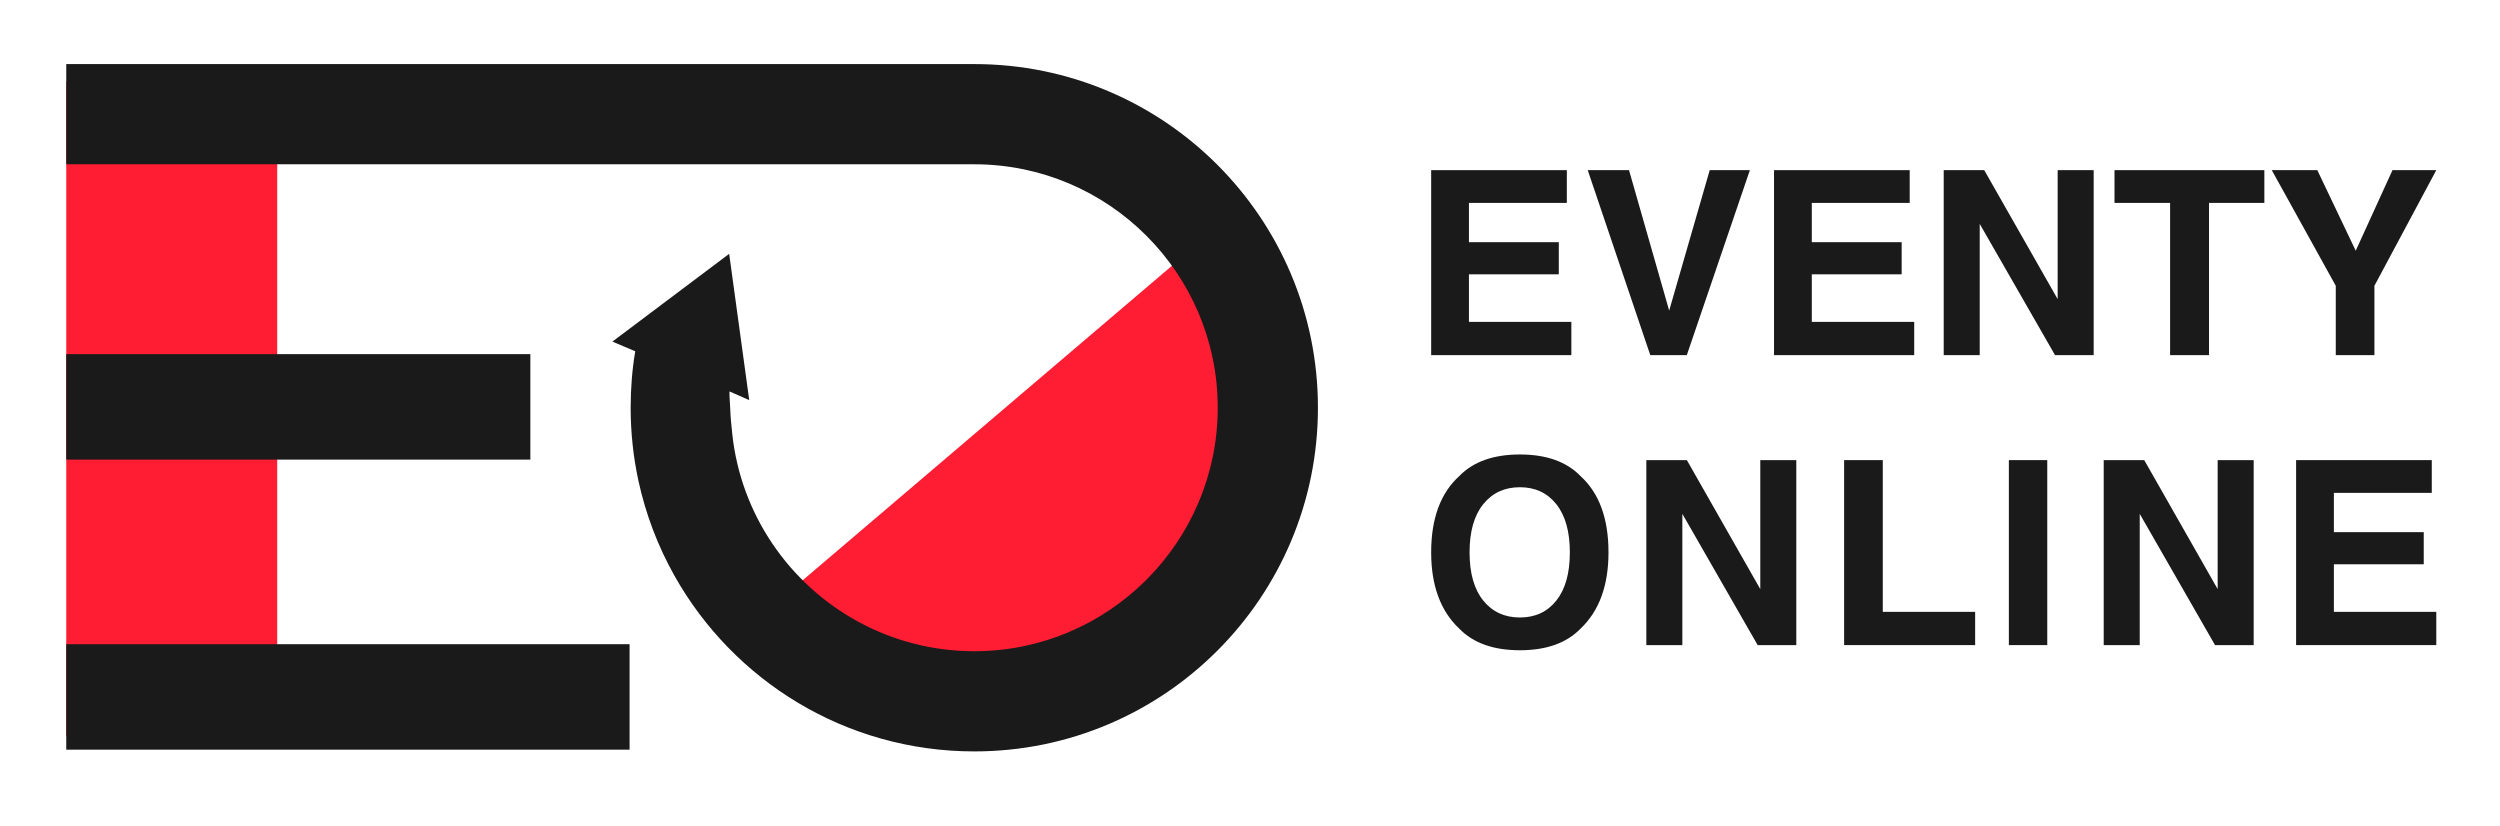
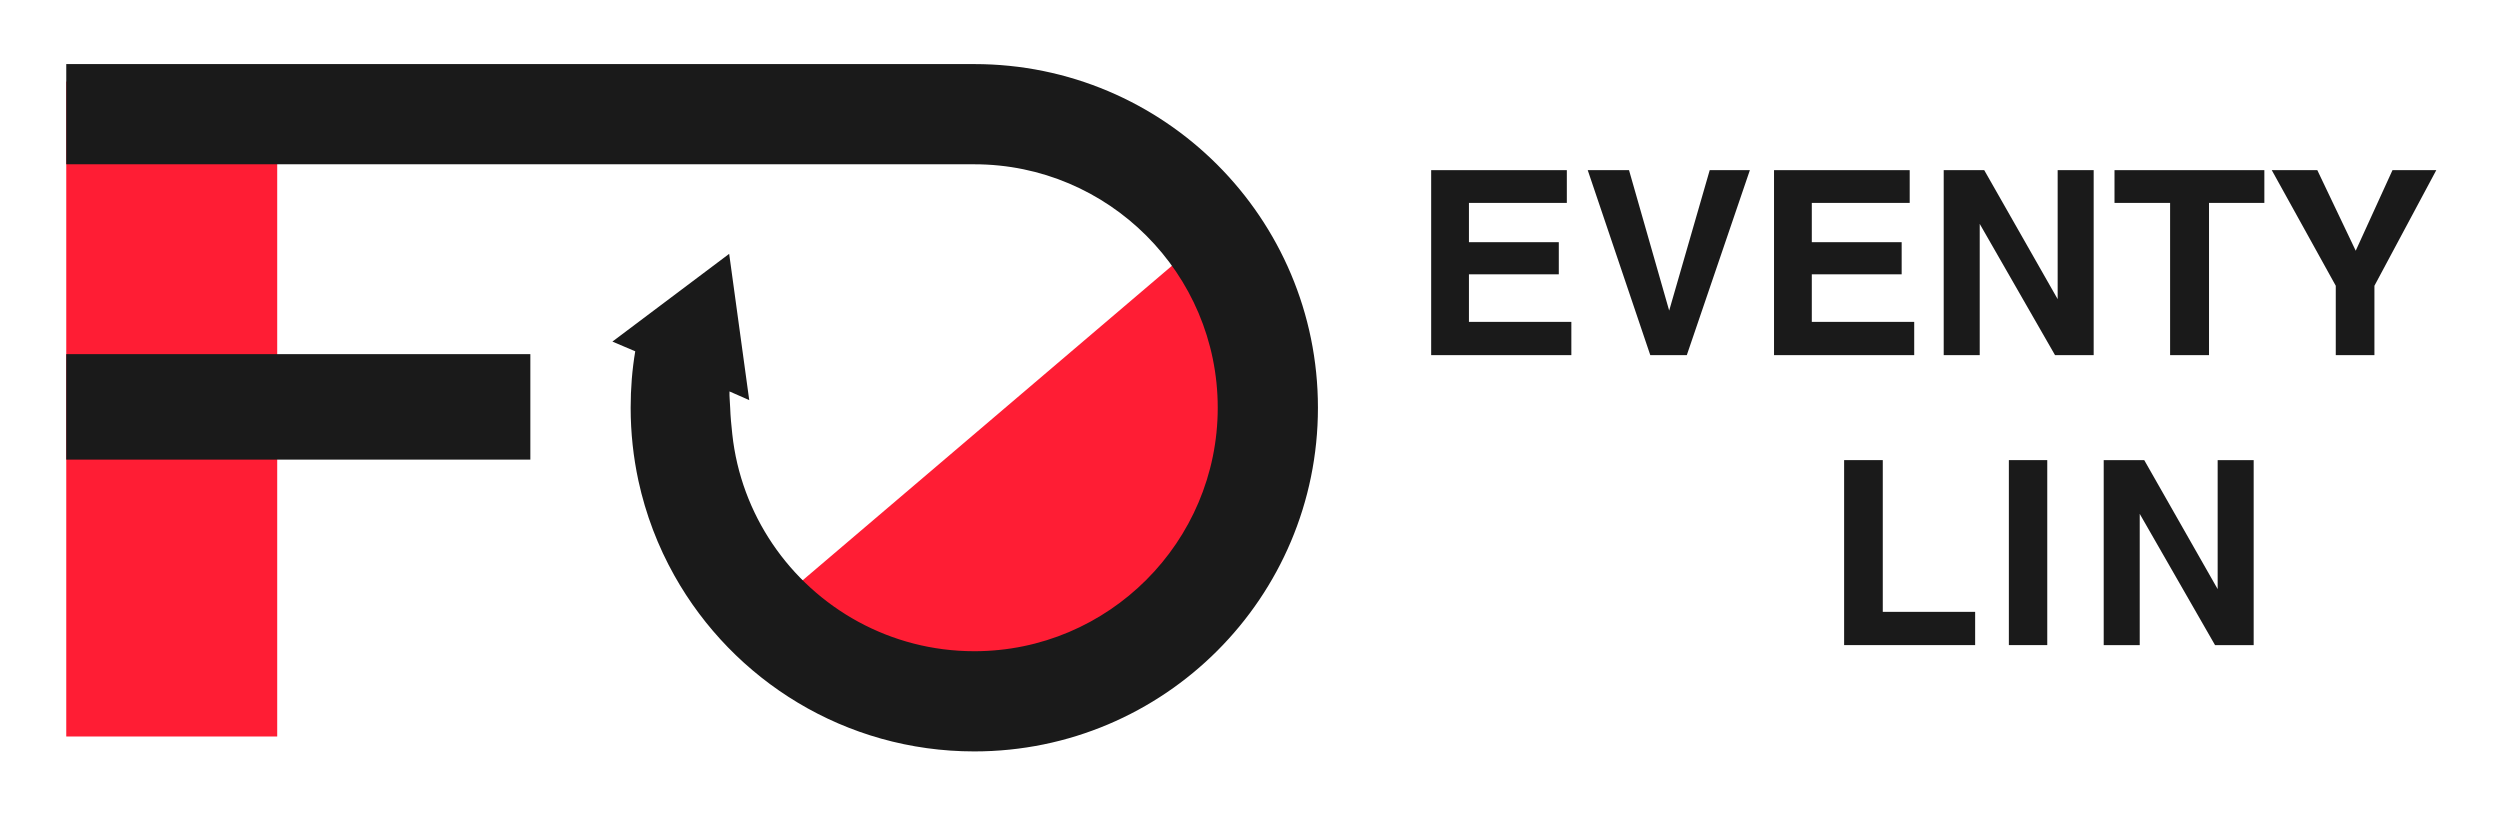
<svg xmlns="http://www.w3.org/2000/svg" xmlns:xlink="http://www.w3.org/1999/xlink" version="1.1" id="Warstwa_1" x="0px" y="0px" width="981px" height="324px" viewBox="0 0 981 324" enable-background="new 0 0 981 324" xml:space="preserve">
-   <rect fill="#FFFFFF" width="981" height="324" />
  <g>
    <defs>
      <rect id="SVGID_1_" x="-80" y="-89" width="1142" height="498" />
    </defs>
    <clipPath id="SVGID_2_">
      <use xlink:href="#SVGID_1_" overflow="visible" />
    </clipPath>
    <path clip-path="url(#SVGID_2_)" fill="#FF1D34" d="M291.367,247.797L483.229,84.39v109.323c0,46.675-42.371,81.892-88.258,73.355   L291.367,247.797z" />
    <rect x="26" y="32" clip-path="url(#SVGID_2_)" fill="#FF1D34" width="82.777" height="257" />
-     <rect x="26" y="252.783" clip-path="url(#SVGID_2_)" fill="#1A1A1A" width="221.047" height="41.389" />
    <rect x="26" y="138.965" clip-path="url(#SVGID_2_)" fill="#1A1A1A" width="182.11" height="41.388" />
    <polygon clip-path="url(#SVGID_2_)" fill="#1A1A1A" points="614.825,79.621 576.411,79.621 576.411,95.035 611.673,95.035    611.673,107.642 576.411,107.642 576.411,126.305 616.598,126.305 616.598,139.355 561.59,139.355 561.59,66.768 614.825,66.768     " />
    <polygon clip-path="url(#SVGID_2_)" fill="#1A1A1A" points="670.892,66.768 686.651,66.768 661.902,139.355 647.572,139.355    623.024,66.768 639.226,66.768 654.985,121.875  " />
    <polygon clip-path="url(#SVGID_2_)" fill="#1A1A1A" points="749.364,79.621 710.95,79.621 710.95,95.035 746.212,95.035    746.212,107.642 710.95,107.642 710.95,126.305 751.137,126.305 751.137,139.355 696.129,139.355 696.129,66.768 749.364,66.768     " />
    <polygon clip-path="url(#SVGID_2_)" fill="#1A1A1A" points="762.711,66.768 778.611,66.768 807.426,117.379 807.426,66.768    821.558,66.768 821.558,139.355 806.395,139.355 776.843,87.851 776.843,139.355 762.711,139.355  " />
    <polygon clip-path="url(#SVGID_2_)" fill="#1A1A1A" points="888.533,66.768 888.533,79.621 866.814,79.621 866.814,139.355    851.549,139.355 851.549,79.621 829.732,79.621 829.732,66.768  " />
    <polygon clip-path="url(#SVGID_2_)" fill="#1A1A1A" points="938.814,66.768 956,66.768 931.723,112.138 931.723,139.355    916.556,139.355 916.556,112.138 891.439,66.768 909.314,66.768 924.385,98.384  " />
-     <path clip-path="url(#SVGID_2_)" fill="#1A1A1A" d="M620.191,246.688c-5.481,5.646-13.409,8.47-23.785,8.47   c-10.373,0-18.304-2.823-23.784-8.47c-7.356-6.926-11.032-16.909-11.032-29.941c0-13.296,3.676-23.275,11.032-29.94   c5.48-5.646,13.411-8.472,23.784-8.472c10.376,0,18.304,2.825,23.785,8.472c7.323,6.665,10.983,16.645,10.983,29.94   C631.175,229.778,627.515,239.762,620.191,246.688 M610.713,235.655c3.528-4.432,5.295-10.735,5.295-18.909   c0-8.143-1.767-14.436-5.295-18.886c-3.529-4.448-8.298-6.673-14.307-6.673c-6.008,0-10.802,2.215-14.379,6.648   c-3.579,4.432-5.367,10.735-5.367,18.91c0,8.174,1.788,14.478,5.367,18.909c3.577,4.435,8.371,6.649,14.379,6.649   C602.415,242.305,607.184,240.09,610.713,235.655" />
-     <polygon clip-path="url(#SVGID_2_)" fill="#1A1A1A" points="646.021,180.549 661.922,180.549 690.736,231.165 690.736,180.549    704.869,180.549 704.869,253.139 689.706,253.139 660.153,201.635 660.153,253.139 646.021,253.139  " />
    <polygon clip-path="url(#SVGID_2_)" fill="#1A1A1A" points="723.633,180.549 738.802,180.549 738.802,240.09 775.047,240.09    775.047,253.139 723.633,253.139  " />
    <rect x="788.277" y="180.549" clip-path="url(#SVGID_2_)" fill="#1A1A1A" width="15.069" height="72.59" />
    <polygon clip-path="url(#SVGID_2_)" fill="#1A1A1A" points="825.495,180.549 841.396,180.549 870.21,231.165 870.21,180.549    884.343,180.549 884.343,253.139 869.18,253.139 839.628,201.635 839.628,253.139 825.495,253.139  " />
-     <polygon clip-path="url(#SVGID_2_)" fill="#1A1A1A" points="954.228,193.402 915.813,193.402 915.813,208.817 951.075,208.817    951.075,221.423 915.813,221.423 915.813,240.09 956,240.09 956,253.139 900.992,253.139 900.992,180.548 954.228,180.548  " />
    <path clip-path="url(#SVGID_2_)" fill="#1A1A1A" d="M517.158,159.99c0,74.479-60.365,134.865-134.844,134.865   c-50.556,0-94.614-27.834-117.688-68.995c-6.436-11.465-11.238-23.984-14.114-37.229c-1.986-9.229-3.042-18.812-3.042-28.641   c0-7.533,0.58-14.941,1.8-22.143l-8.96-3.808l45.817-34.435L294,157l-7.749-3.405c-0.073,2.072,0.182,3.931,0.269,6.405   c0.122,3.496,0.455,6.922,0.828,10.337c1.697,15.811,7.285,30.482,15.769,43.044c17.176,25.413,46.272,42.154,79.197,42.154   c52.667,0,95.525-42.857,95.525-95.545c0-52.667-42.858-95.525-95.525-95.525h-0.372H352.97H26V25.146h356.314   C456.793,25.146,517.158,85.511,517.158,159.99" />
  </g>
</svg>